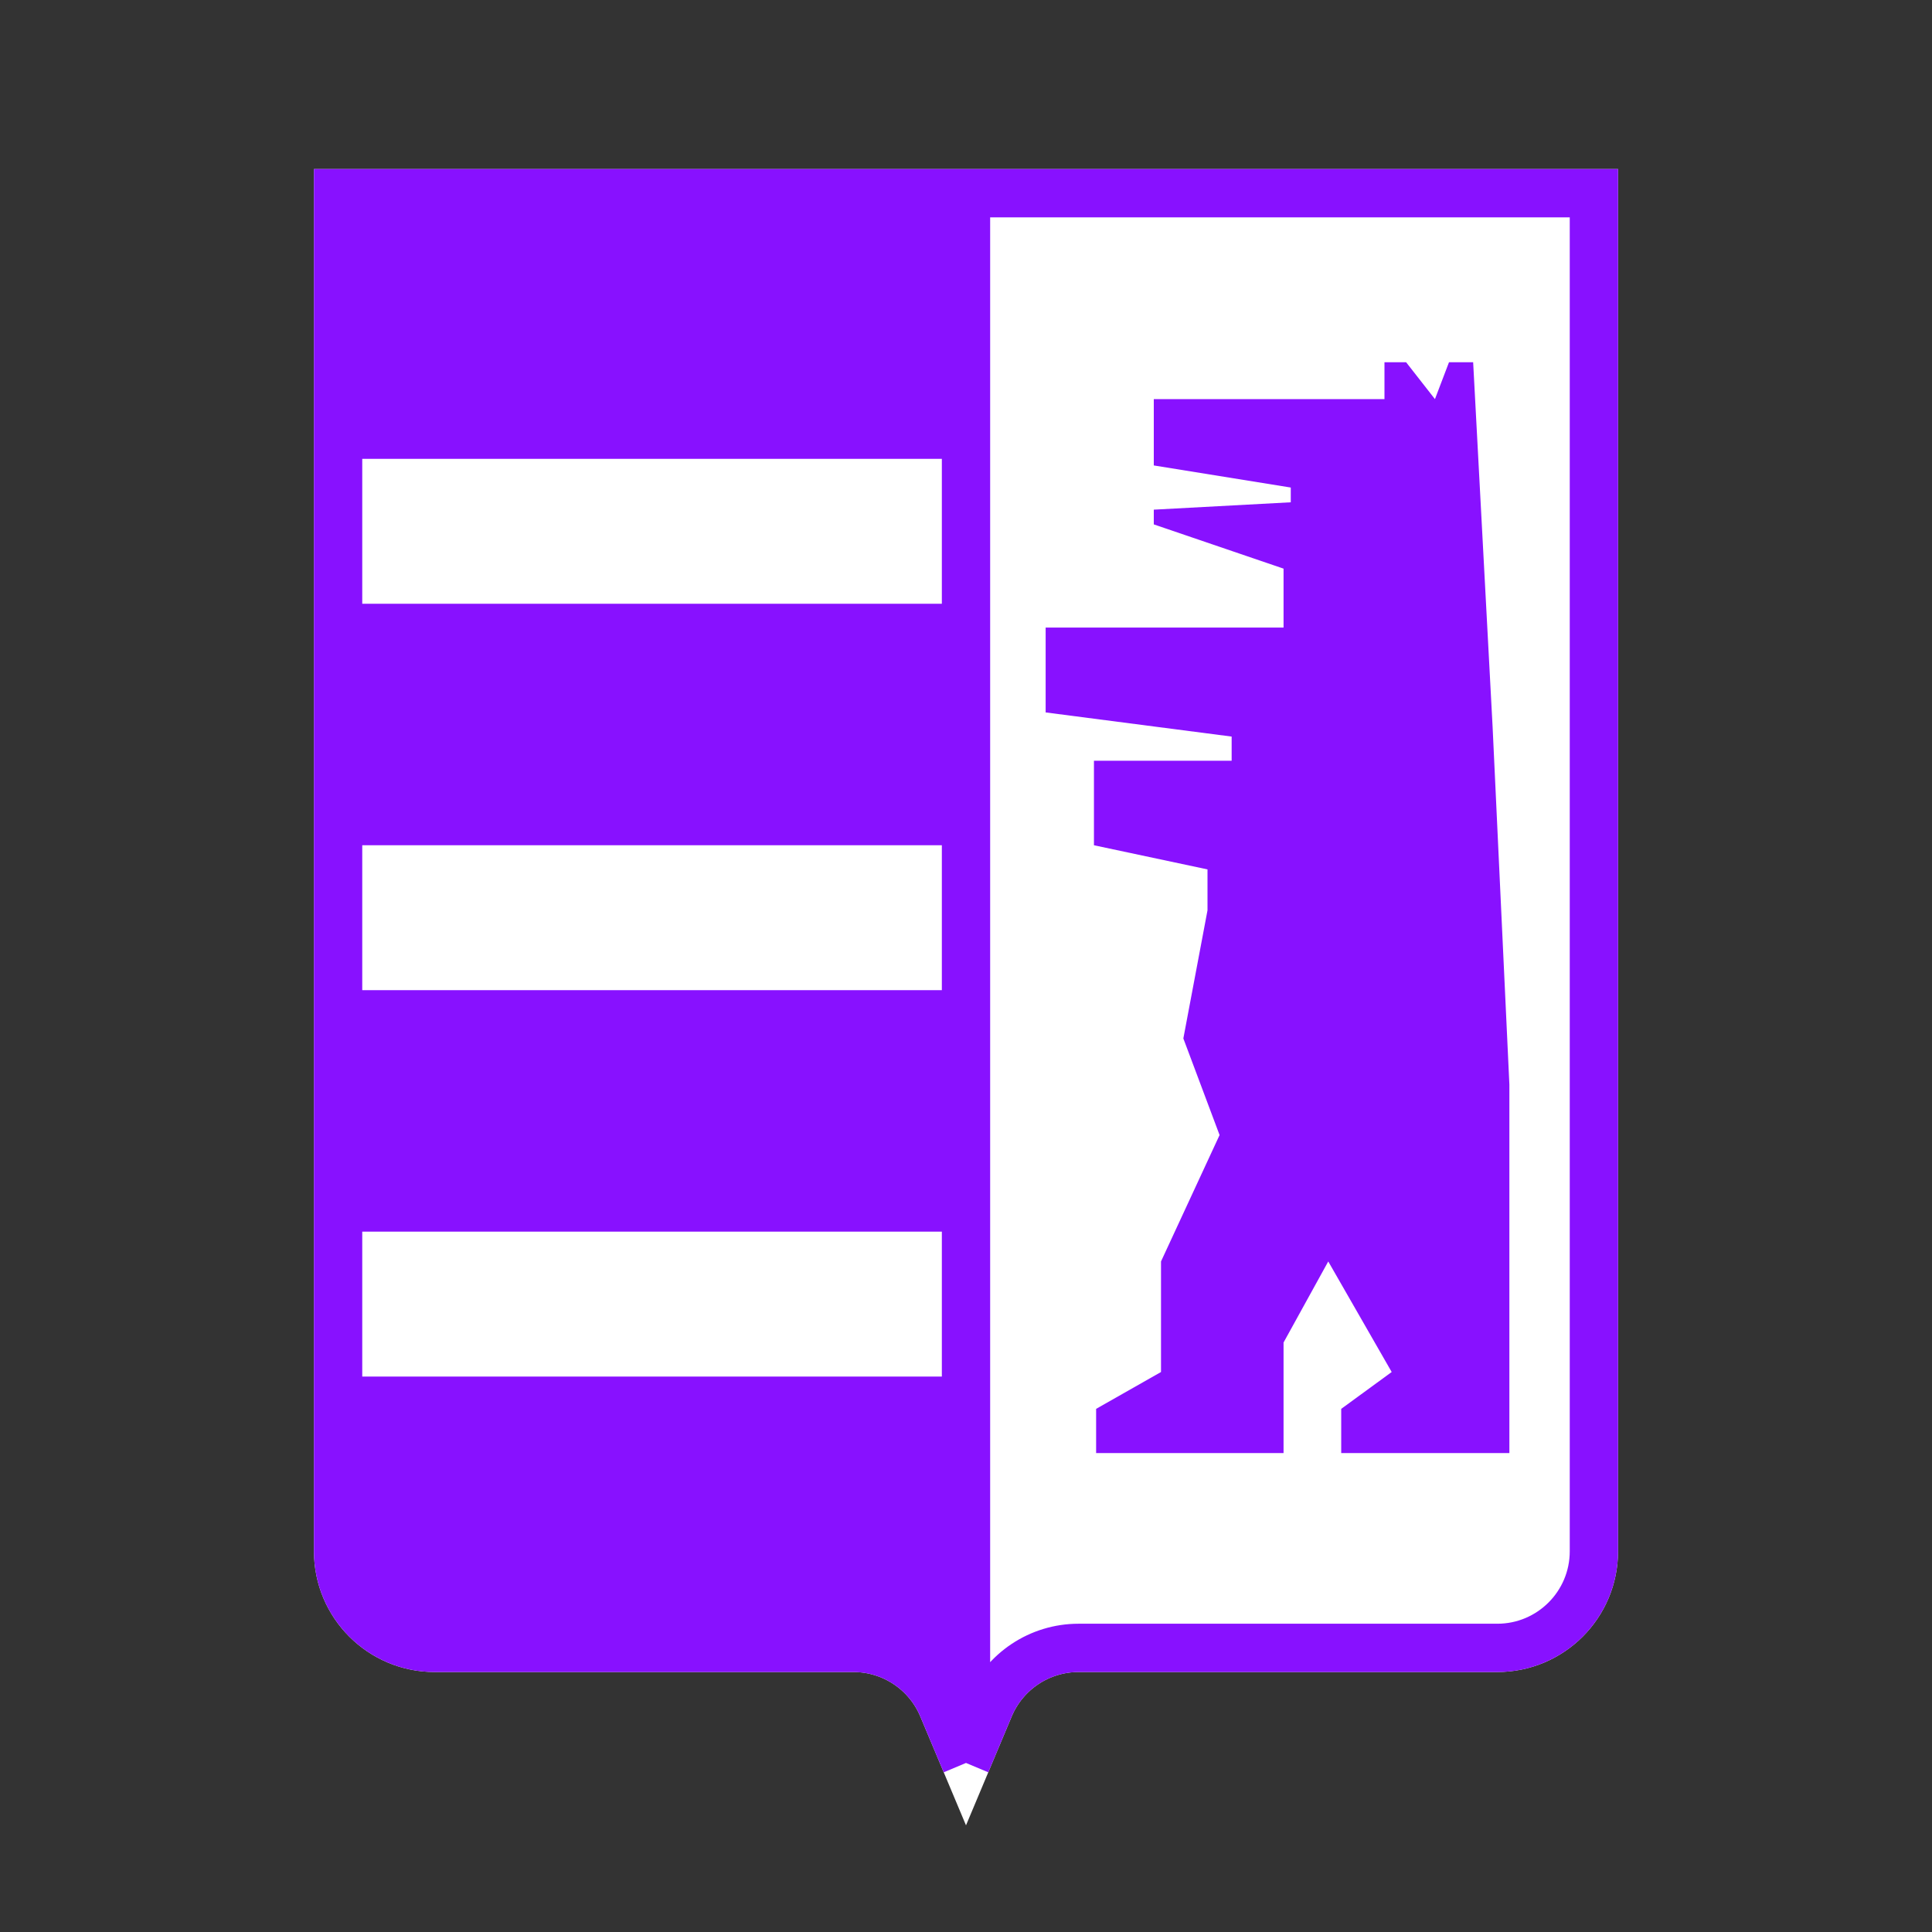
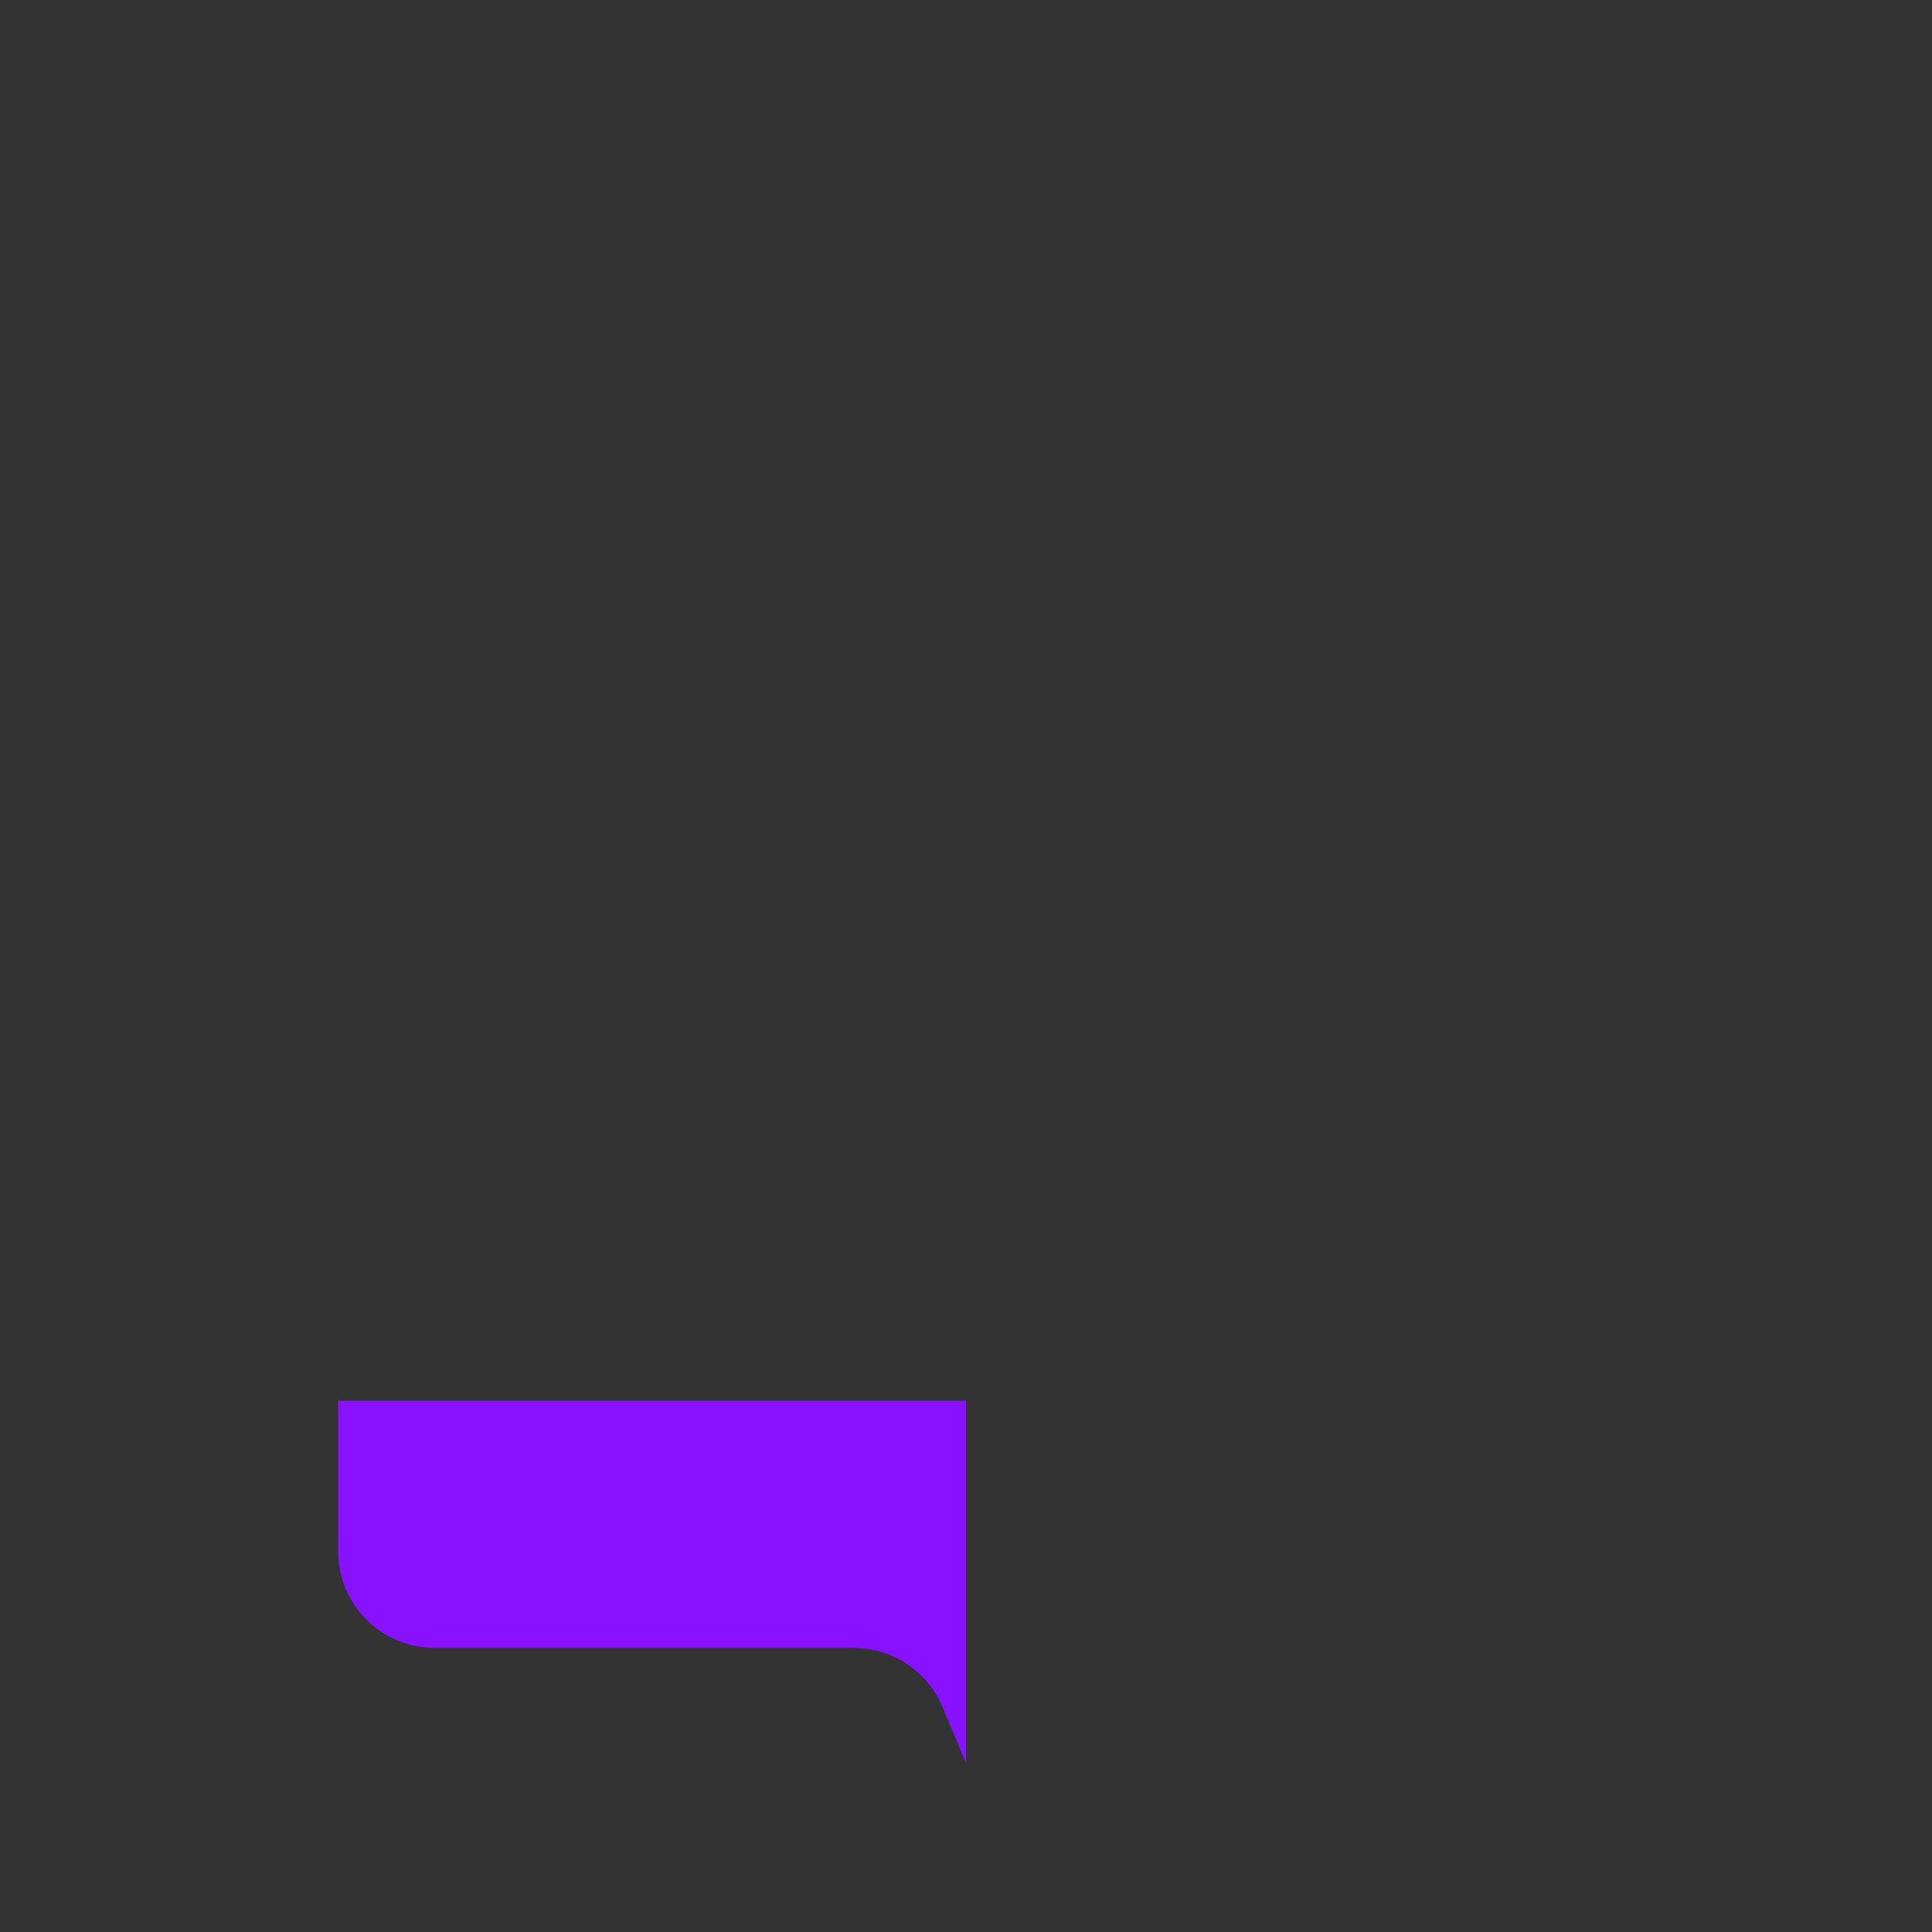
<svg xmlns="http://www.w3.org/2000/svg" width="80" height="80" viewBox="0 0 80 80" fill="none">
  <rect x="0" y="0" width="80" height="80" fill="#333333" stroke="none" />
-   <path d="M66 64.235V8H14V64.235C14 66.444 15.791 68.235 18 68.235H35.341C36.952 68.235 38.406 69.202 39.029 70.687L40 73L40.971 70.687C41.594 69.202 43.048 68.235 44.659 68.235H62C64.209 68.235 66 66.444 66 64.235Z" fill="white" stroke="white" stroke-width="2" />
-   <path d="M40 8H14V18H40V8Z" fill="#8811FF" />
-   <path d="M40 26H14V34H40V26Z" fill="#8811FF" />
+   <path d="M40 26H14V34V26Z" fill="#8811FF" />
  <path d="M35.341 68.235C36.952 68.235 38.406 69.202 39.029 70.687L40 73V58H14V64.235C14 66.444 15.791 68.235 18 68.235H35.341Z" fill="#8811FF" />
-   <path d="M40 42H14V50H40V42Z" fill="#8811FF" />
-   <path d="M40 73L40.971 70.687C41.594 69.202 43.048 68.235 44.659 68.235H62C64.209 68.235 66 66.444 66 64.235V8H40M40 73L39.029 70.687C38.406 69.202 36.952 68.235 35.341 68.235H18C15.791 68.235 14 66.444 14 64.235V58M40 73V58M40 8H14V18M40 8V18M40 18H14M40 18V26M14 18V26M40 26H14M40 26V34M14 26V34M40 34H14M40 34V42M14 34V42M40 42H14M40 42V50M14 42V50M40 50H14M40 50V58M14 50V58M40 58H14" stroke="#8811FF" stroke-width="2" />
-   <path d="M47.776 21.714V21.104L53.448 20.799V20.188L47.776 19.273V16.526H57.328V15H58.224L59.418 16.526L60 15H61L61.806 30.107L62.5 44.909V46.435V58.338V60.169H55.537V58.338L57.627 56.812L55 52.234L53.149 55.591V60.169H45.388V58.338L48.075 56.812V52.234L50.5 47L49 43L50 37.695V36L45.298 35V31.5H51V30.5L43.298 29.5V25.987H53.149V23.546L47.776 21.714Z" fill="#8811FF" />
</svg>